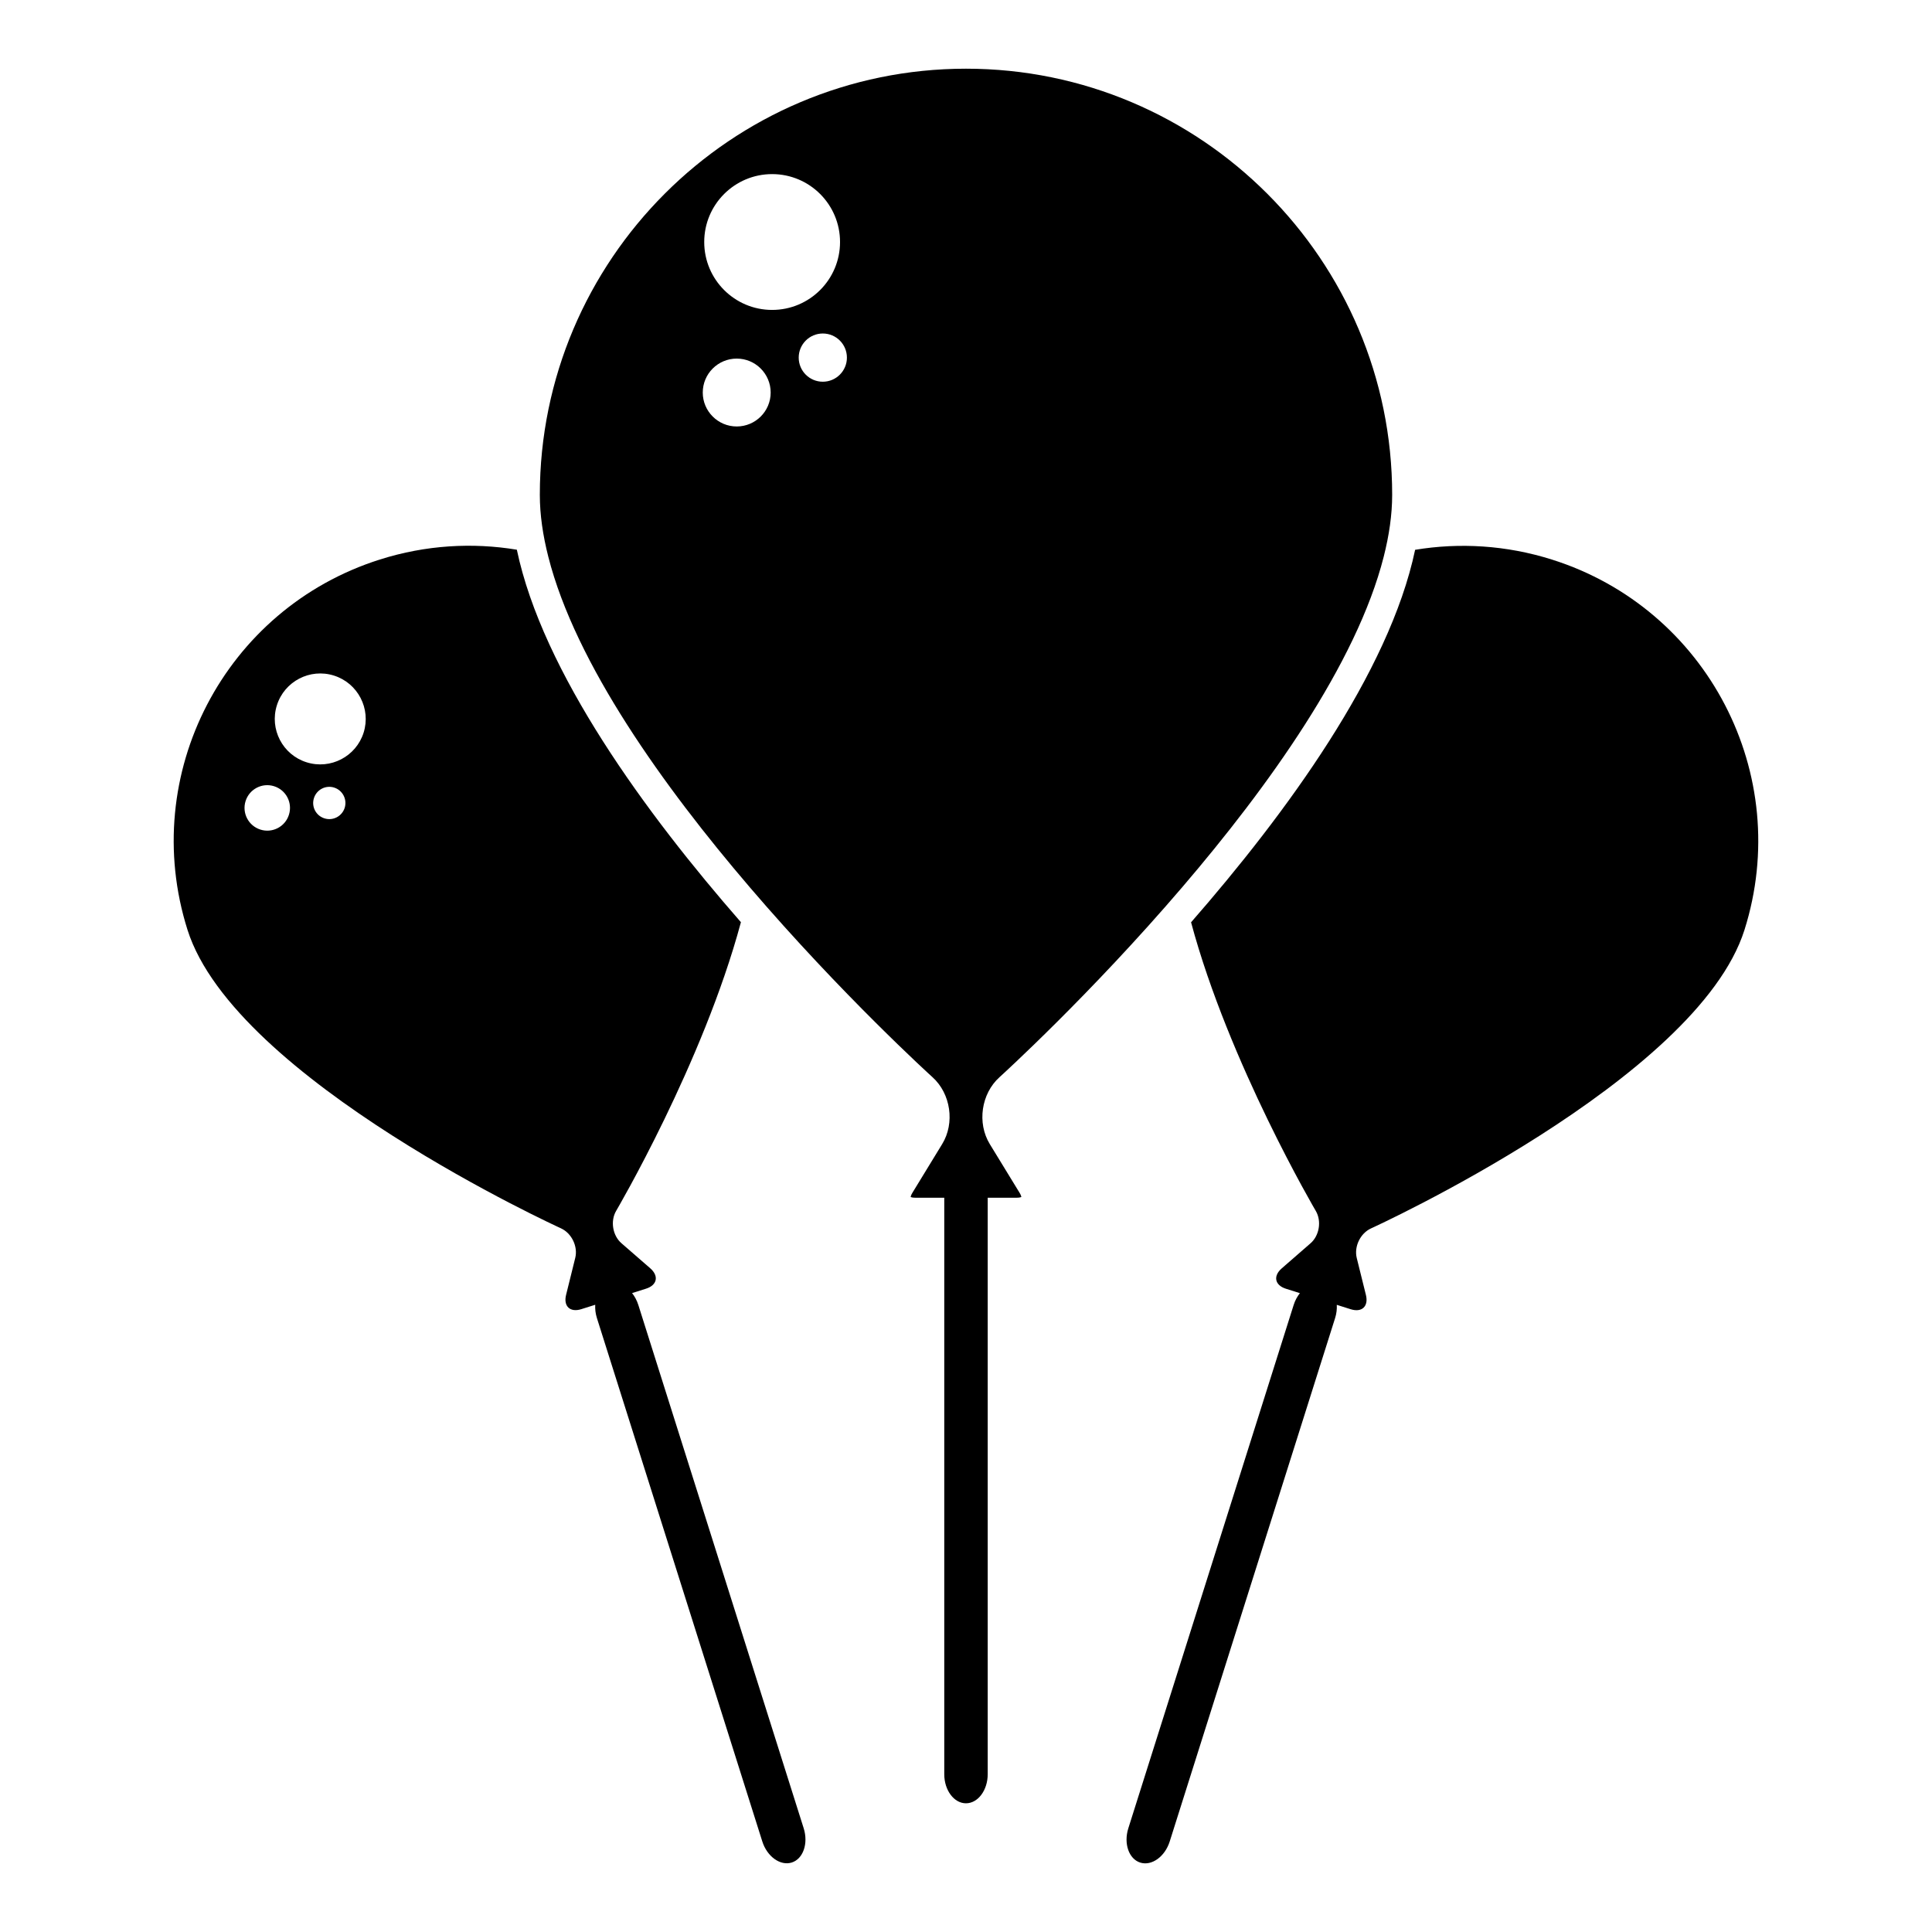
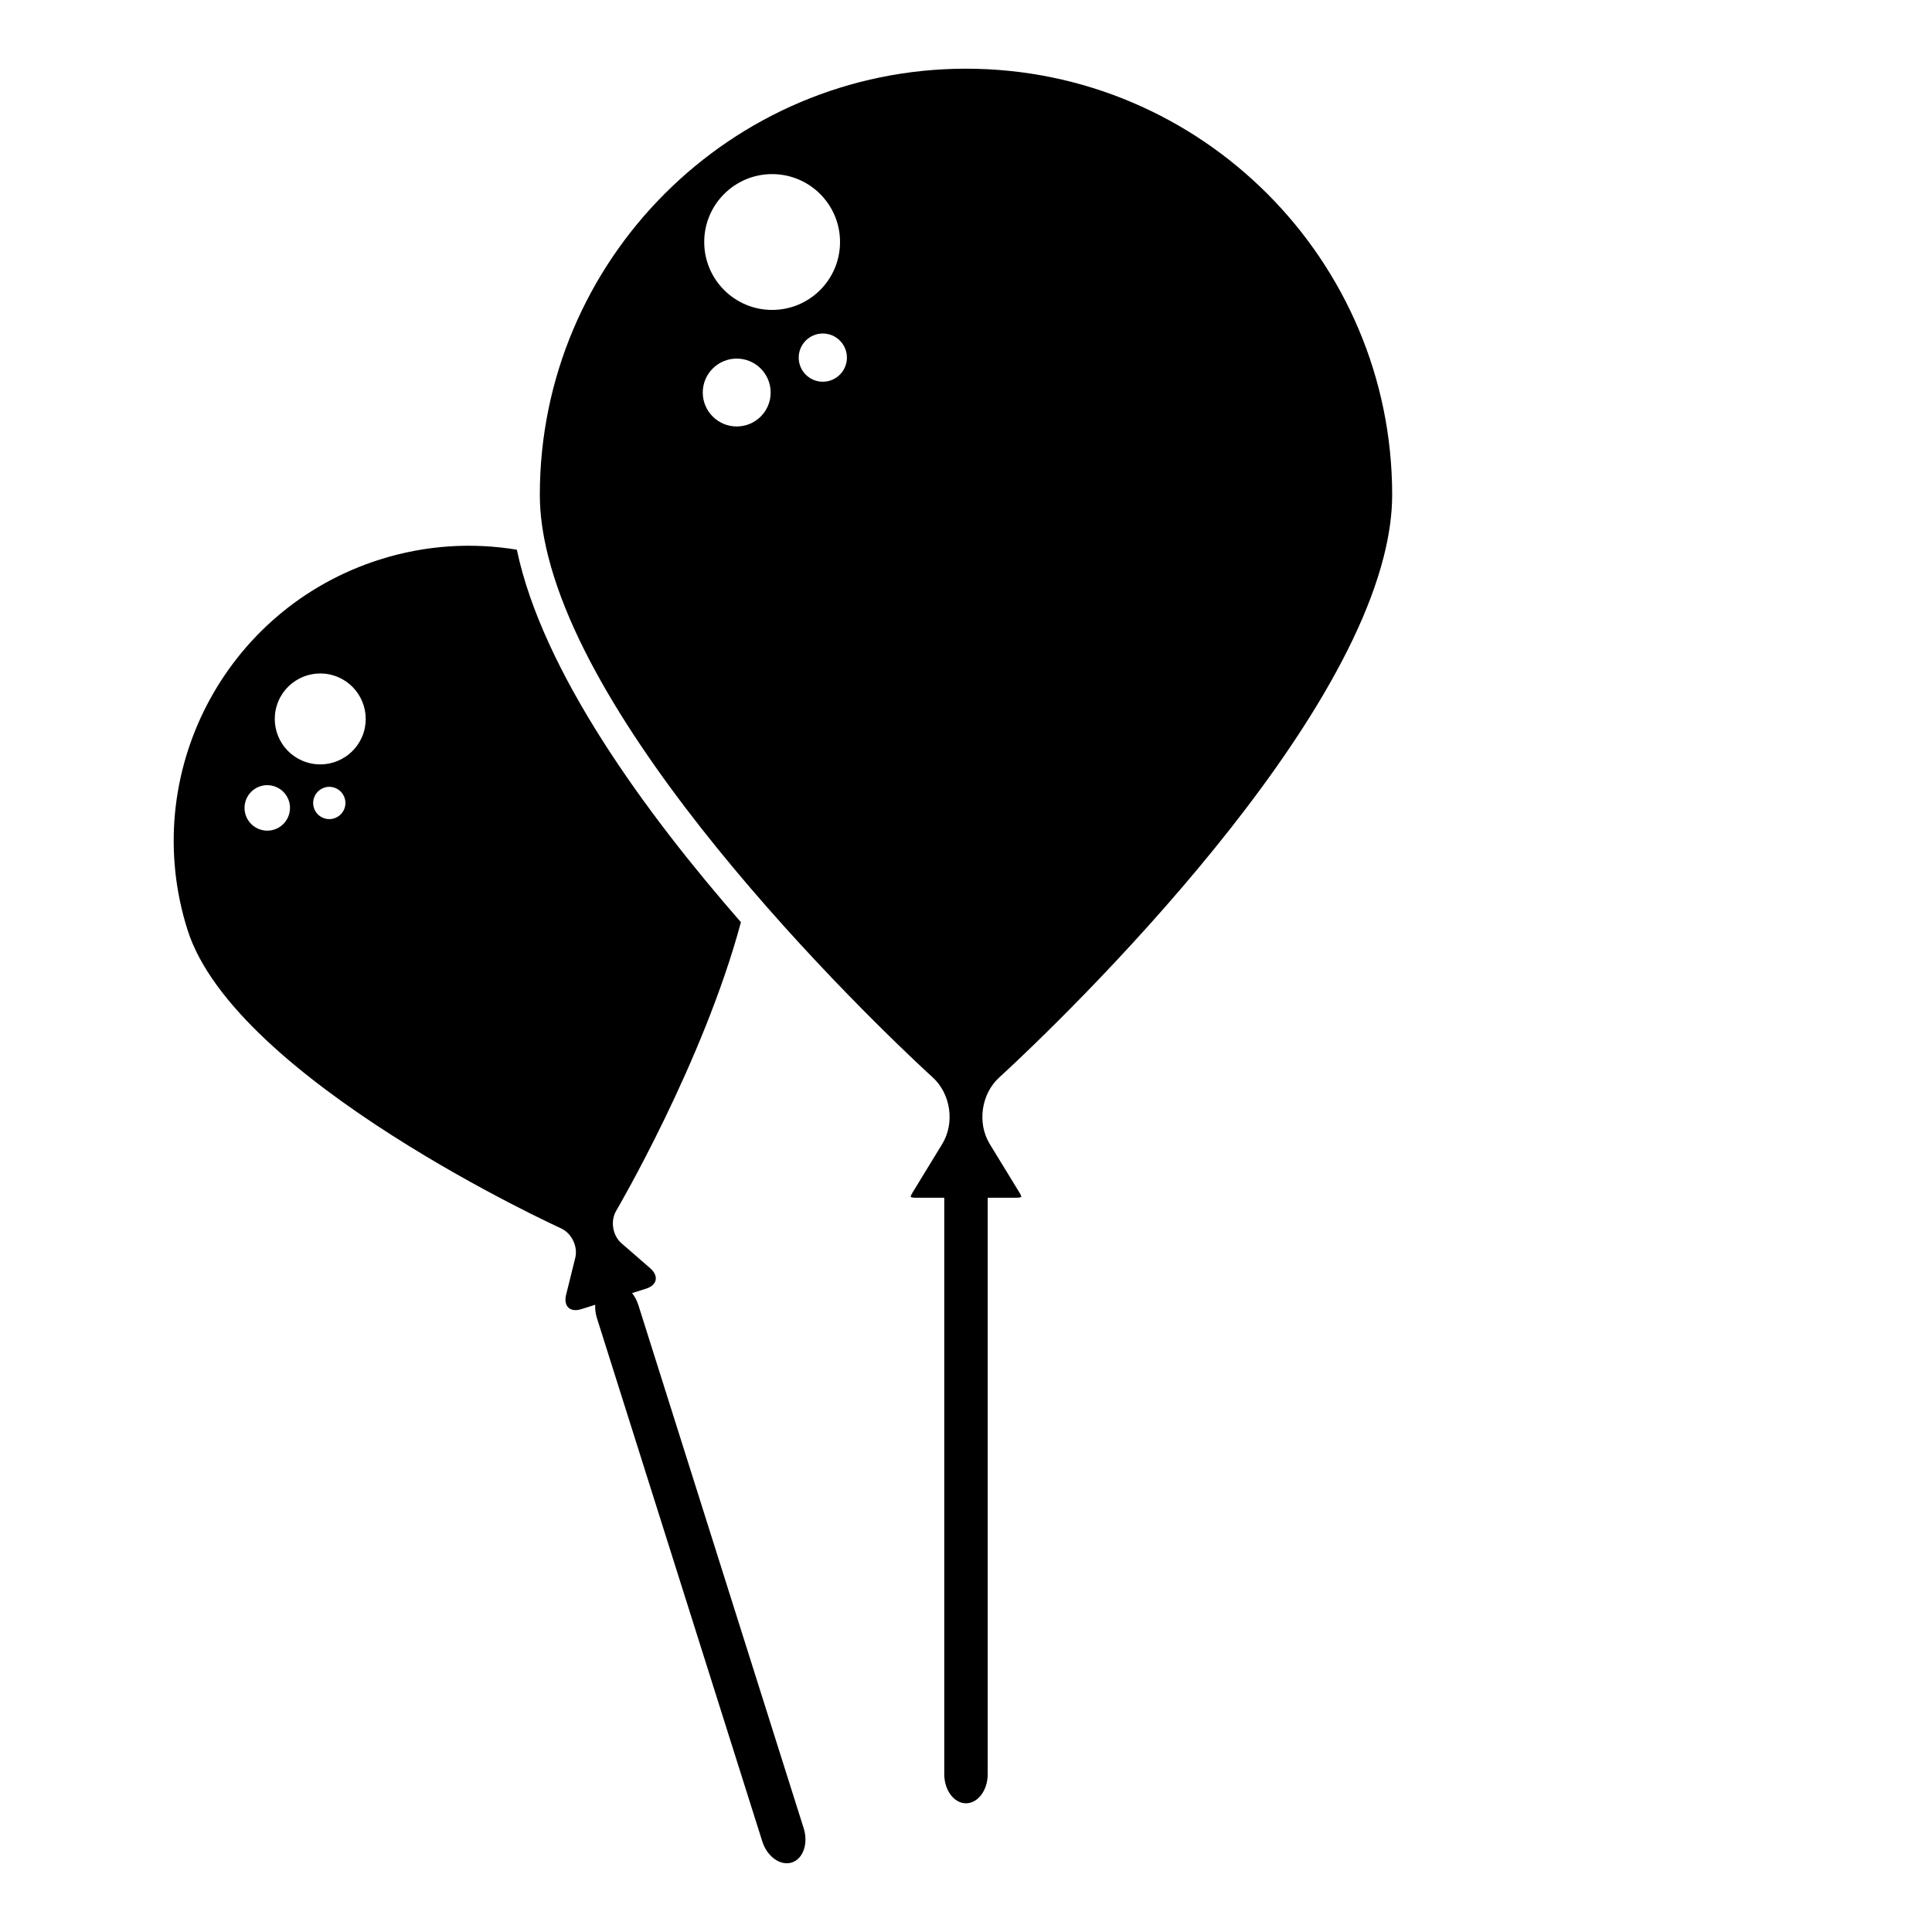
<svg xmlns="http://www.w3.org/2000/svg" fill="#000000" width="800px" height="800px" version="1.1" viewBox="144 144 512 512">
  <g>
-     <path d="m492.7 464.91c1.574 2.684 0.949 6.539-1.395 8.574l-7.629 6.644c-2.348 2.035-1.844 4.477 1.125 5.406l3.684 1.164c-0.699 0.883-1.281 1.938-1.652 3.133l-43.82 138.7c-1.273 4.035 0.152 8.125 3.168 9.074 3.027 0.957 6.539-1.57 7.809-5.606l43.828-138.7c0.379-1.191 0.508-2.394 0.445-3.504l3.684 1.164c2.969 0.938 4.785-0.766 4.035-3.785l-2.434-9.812c-0.738-3.019 0.961-6.535 3.789-7.824 0 0 86.395-39.316 98.969-79.109 13.012-41.188-9.828-85.121-51.012-98.133-12.145-3.836-24.52-4.535-36.273-2.594-6.844 32.543-34.254 69.957-59.375 98.715 10.016 37.32 33.055 76.496 33.055 76.496z" />
    <path d="m292.66 469.52c2.832 1.289 4.535 4.812 3.789 7.824l-2.43 9.812c-0.75 3.019 1.066 4.719 4.035 3.785l3.688-1.164c-0.066 1.117 0.066 2.312 0.441 3.504l43.828 138.7c1.27 4.035 4.793 6.559 7.809 5.606 3.019-0.949 4.445-5.039 3.168-9.074l-43.828-138.7c-0.379-1.195-0.957-2.25-1.652-3.133l3.688-1.164c2.965-0.93 3.469-3.371 1.129-5.406l-7.637-6.644c-2.348-2.035-2.977-5.898-1.402-8.574 0 0 23.039-39.176 33.066-76.5-25.129-28.758-52.539-66.168-59.383-98.715-11.754-1.941-24.129-1.25-36.27 2.594-41.188 13.012-64.027 56.953-51.012 98.133 12.582 39.797 98.973 79.113 98.973 79.113zm-57.316-111.43c-0.715 2.246-3.113 3.5-5.363 2.785-2.258-0.707-3.504-3.113-2.785-5.359 0.707-2.258 3.113-3.512 5.363-2.797 2.242 0.711 3.492 3.117 2.785 5.371zm-17.965-27.191c2-6.344 8.773-9.867 15.121-7.863 6.344 2.004 9.859 8.773 7.863 15.121-2.004 6.34-8.781 9.859-15.121 7.856-6.352-1.996-9.867-8.77-7.863-15.113zm-8.297 25.391c1.004-3.176 4.387-4.934 7.559-3.93 3.176 1.004 4.934 4.387 3.926 7.562-0.996 3.176-4.383 4.934-7.551 3.93-3.18-1.008-4.934-4.387-3.934-7.562z" />
    <path d="m342.6 379.02c24.535 28.68 48.023 49.996 48.523 50.445 4.84 4.367 5.977 12.145 2.566 17.719l-7.871 12.883c-0.352 0.566-0.461 0.961-0.492 1.16 0.188 0.074 0.566 0.18 1.242 0.18h7.672v152.79c0 4.231 2.586 7.695 5.75 7.695 3.176 0 5.762-3.465 5.762-7.695v-152.79h7.672c0.672 0 1.055-0.109 1.242-0.18-0.027-0.203-0.137-0.594-0.488-1.16l-7.879-12.883c-3.402-5.574-2.273-13.352 2.582-17.719 0.488-0.445 23.977-21.762 48.508-50.445 22.625-26.43 46.109-59.117 53.309-87.48 1.438-5.668 2.242-11.164 2.242-16.395 0-62.277-50.664-112.94-112.94-112.94-62.273 0-112.94 50.664-112.94 112.94 0 5.231 0.805 10.727 2.246 16.395 7.191 28.359 30.676 61.051 53.297 87.477zm19.453-133.86c-3.527 0-6.387-2.859-6.387-6.387 0-3.527 2.856-6.391 6.387-6.391s6.387 2.859 6.387 6.391c0 3.519-2.856 6.387-6.387 6.387zm-13.43-55.02c9.941 0 17.996 8.055 17.996 17.996 0 9.941-8.055 17.996-17.996 17.996s-17.996-8.062-17.996-17.996c0-9.938 8.062-17.996 17.996-17.996zm-9.383 48.891c4.965 0 8.996 4.031 8.996 9 0 4.965-4.031 8.988-8.996 8.988-4.965 0-9-4.031-9-8.988 0-4.977 4.035-9 9-9z" />
  </g>
</svg>